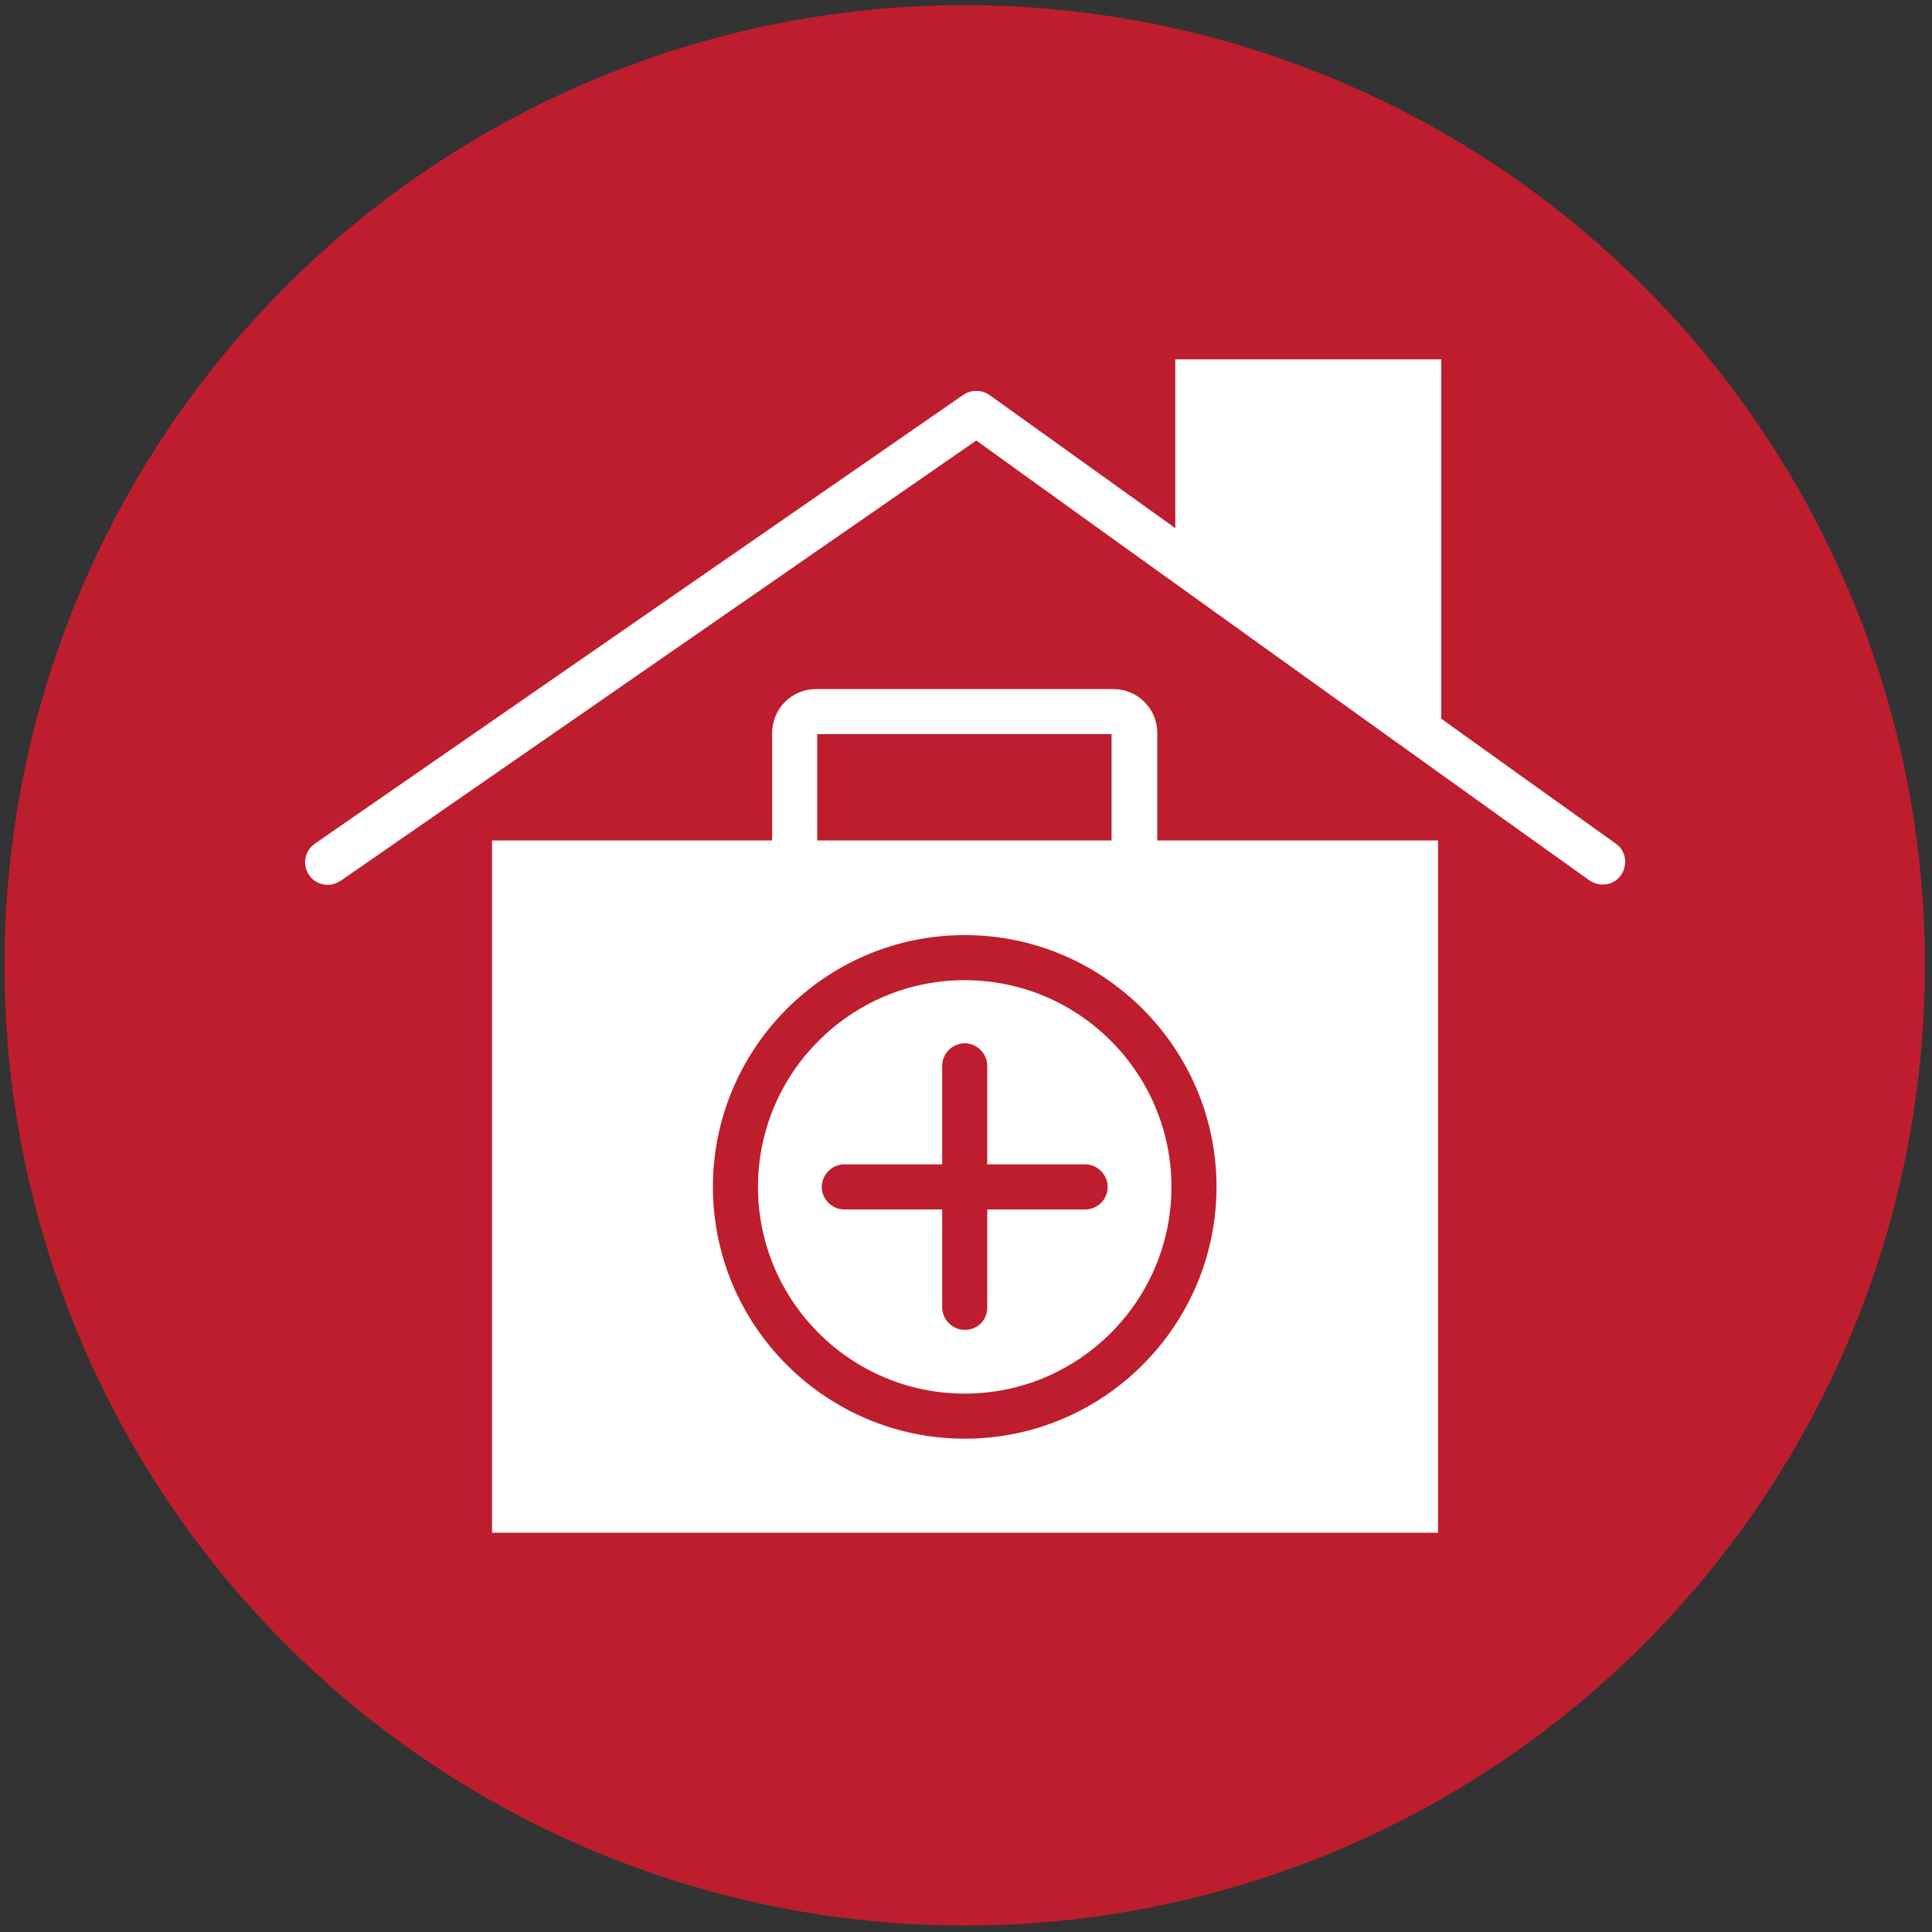
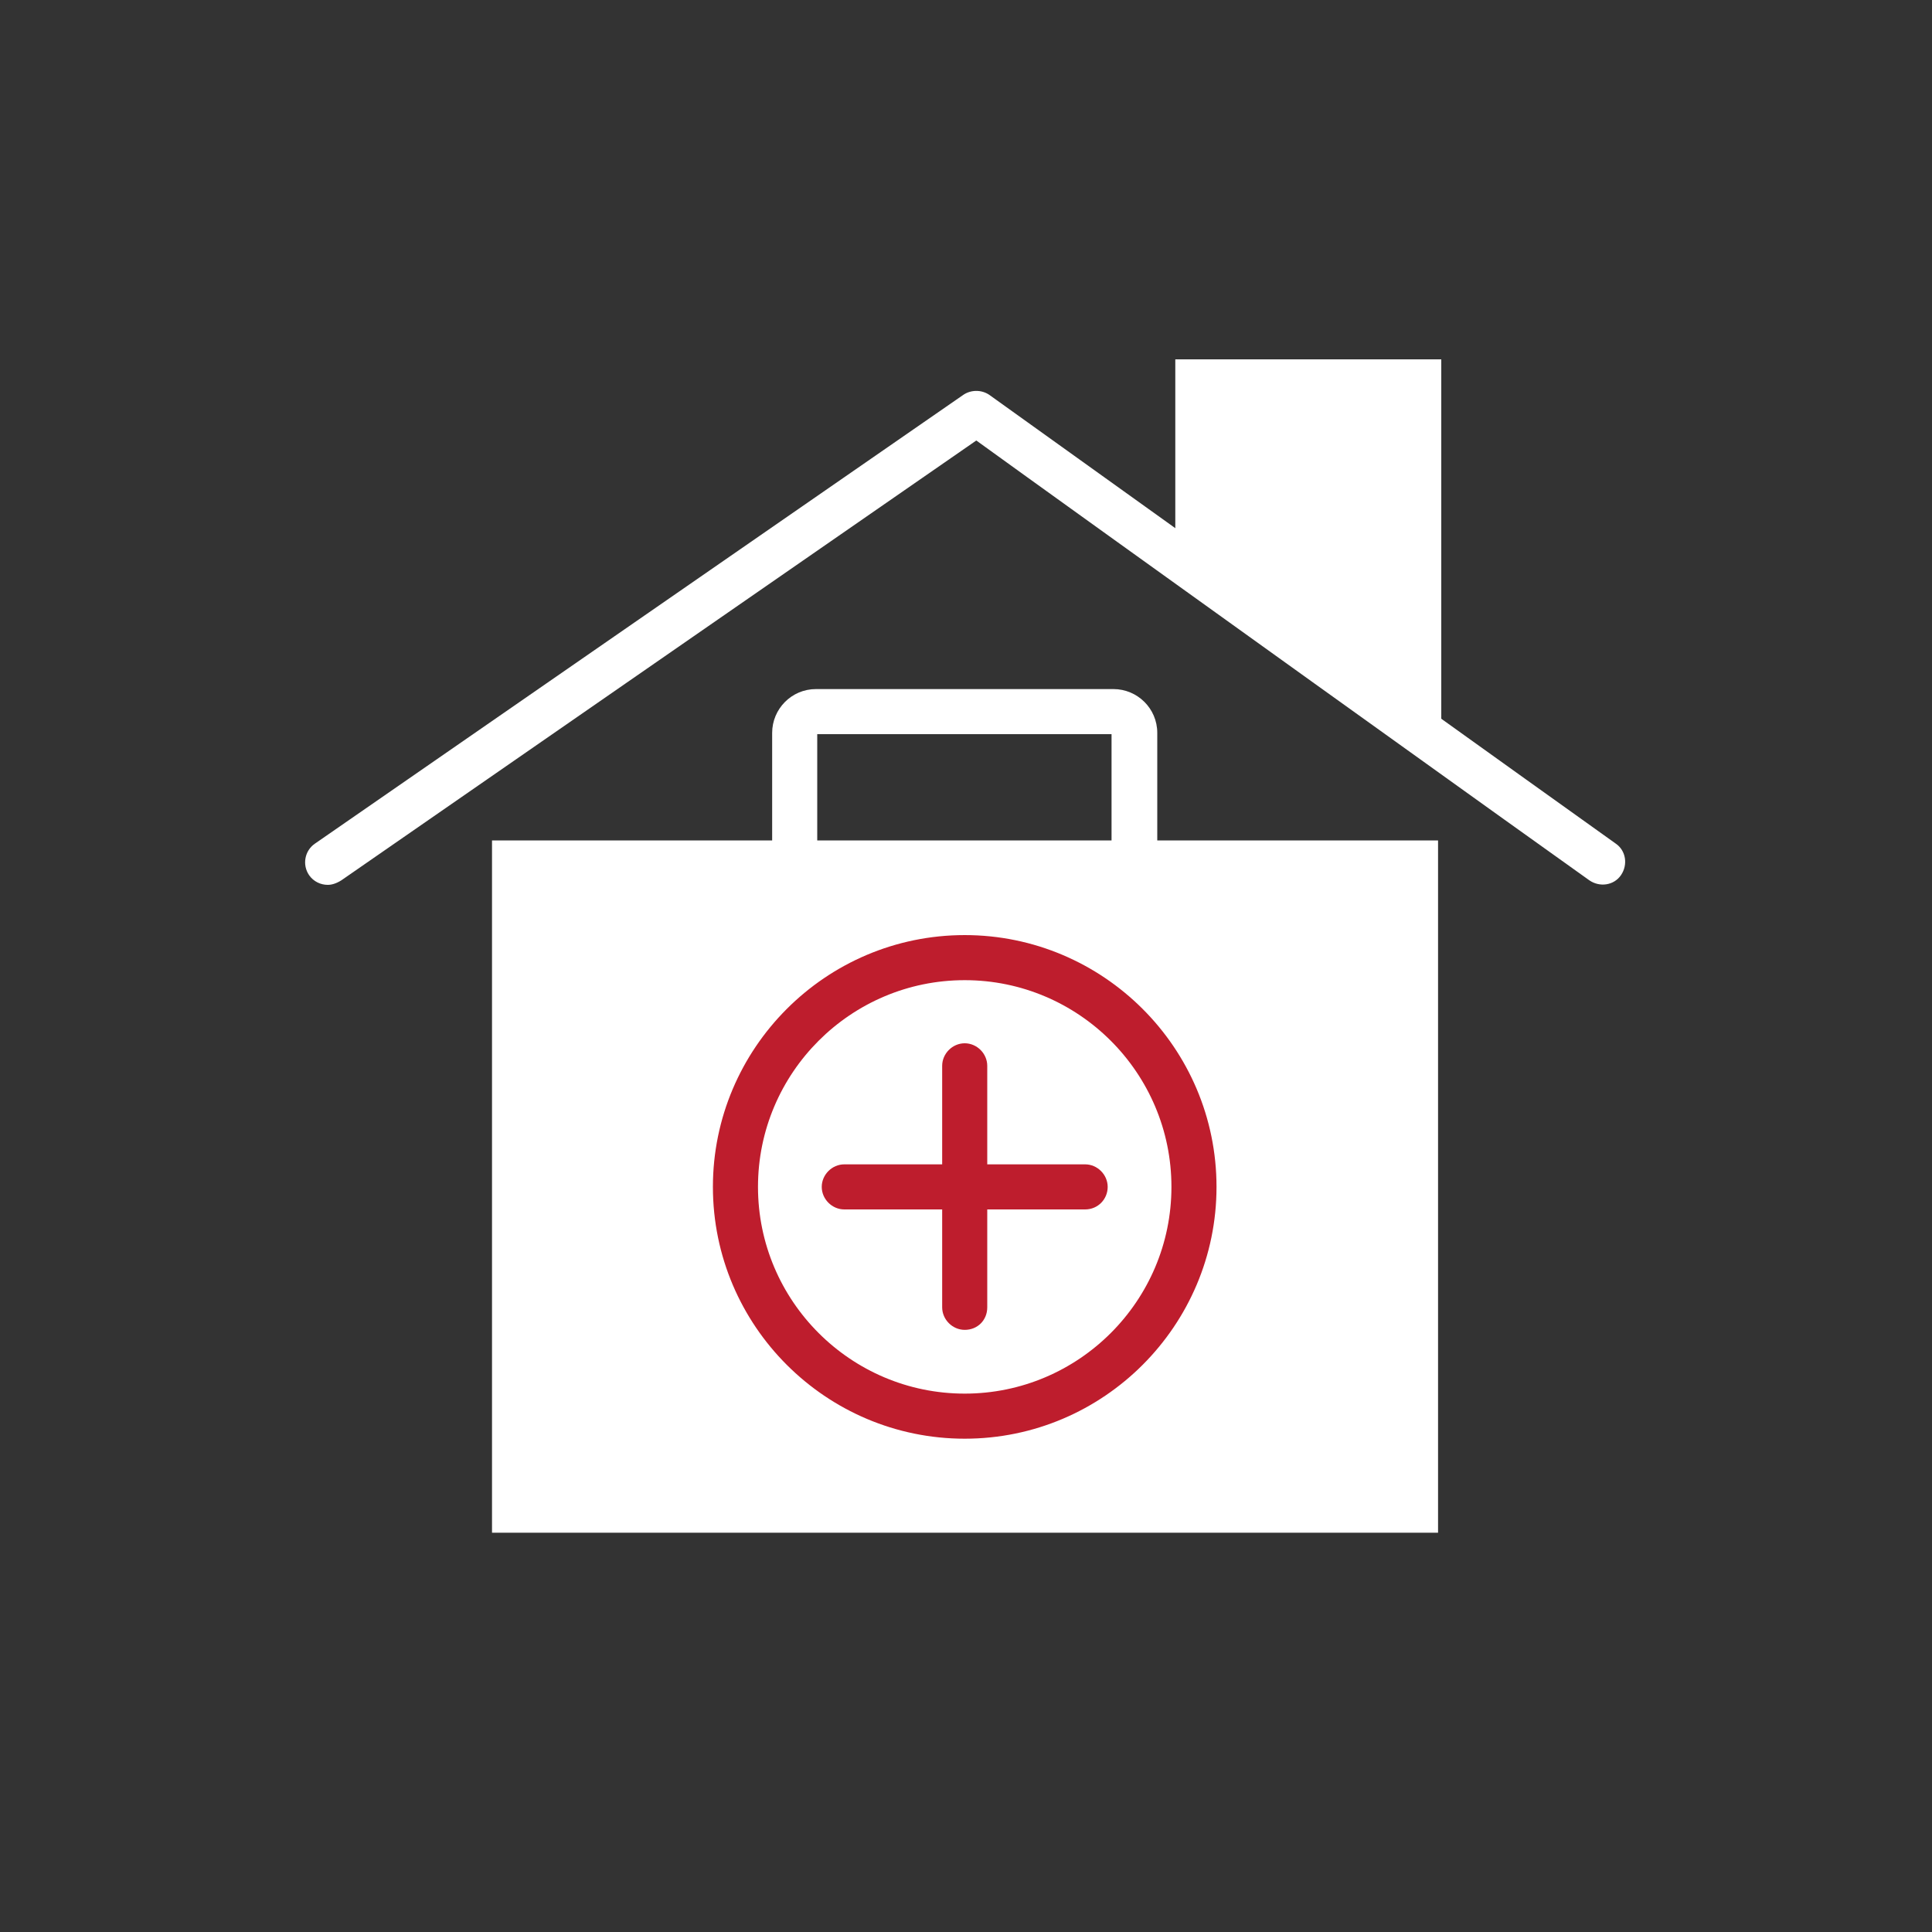
<svg xmlns="http://www.w3.org/2000/svg" xml:space="preserve" id="Layer_1" x="0" y="0" version="1.1" viewBox="0 0 300 300">
  <rect x="0" y="0" width="300" height="300" fill="#333333" stroke="none" />
  <style>.st0{fill:#be1d2d}.st1{fill:#fff}</style>
-   <circle cx="149.8" cy="149.9" r="149.1" class="st0" />
  <path d="m223.8 114.1-41.3-28.9V55.8h41.3z" class="st1" />
  <path d="M50.9 137.4c-1.1 0-2.2-.5-2.9-1.5-1.1-1.6-.7-3.8.9-4.9l100.7-69.7c1.2-.8 2.8-.8 4 0 9.9 7.1 97.1 69.6 97.3 69.7 1.6 1.1 1.9 3.3.8 4.9-1.1 1.6-3.3 1.9-4.9.8-.5-.3-81.4-58.3-95.2-68.3L53 136.7c-.8.5-1.5.7-2.1.7z" class="st1" />
  <path d="M176.1 140.3c-1.9 0-3.5-1.6-3.5-3.5V114h-45.7v22.2c0 1.9-1.6 3.5-3.5 3.5s-3.5-1.6-3.5-3.5v-22.4c0-3.7 3-6.8 6.8-6.8h46.2c3.7 0 6.8 3 6.8 6.8v23c-.1 1.9-1.7 3.5-3.6 3.5z" class="st1" />
  <path d="M76.4 130.5h146.9V238H76.4z" class="st1" />
  <path d="M185.4 184.3c0 19.6-15.9 35.6-35.6 35.6-19.6 0-35.6-15.9-35.6-35.6 0-19.6 15.9-35.6 35.6-35.6 19.7 0 35.6 15.9 35.6 35.6z" class="st1" />
  <path d="M149.8 223.4c-21.5 0-39.1-17.5-39.1-39.1 0-21.5 17.5-39.1 39.1-39.1 21.5 0 39.1 17.5 39.1 39.1 0 21.5-17.5 39.1-39.1 39.1zm0-71.2c-17.7 0-32.1 14.4-32.1 32.1s14.4 32.1 32.1 32.1 32.1-14.4 32.1-32.1c0-17.7-14.4-32.1-32.1-32.1z" class="st0" />
  <path d="M168.5 187.8h-37.4c-1.9 0-3.5-1.6-3.5-3.5s1.6-3.5 3.5-3.5h37.4c1.9 0 3.5 1.6 3.5 3.5s-1.5 3.5-3.5 3.5z" class="st0" />
  <path d="M149.8 206.5c-1.9 0-3.5-1.6-3.5-3.5v-37.5c0-1.9 1.6-3.5 3.5-3.5s3.5 1.6 3.5 3.5V203c0 2-1.5 3.5-3.5 3.5z" class="st0" />
</svg>